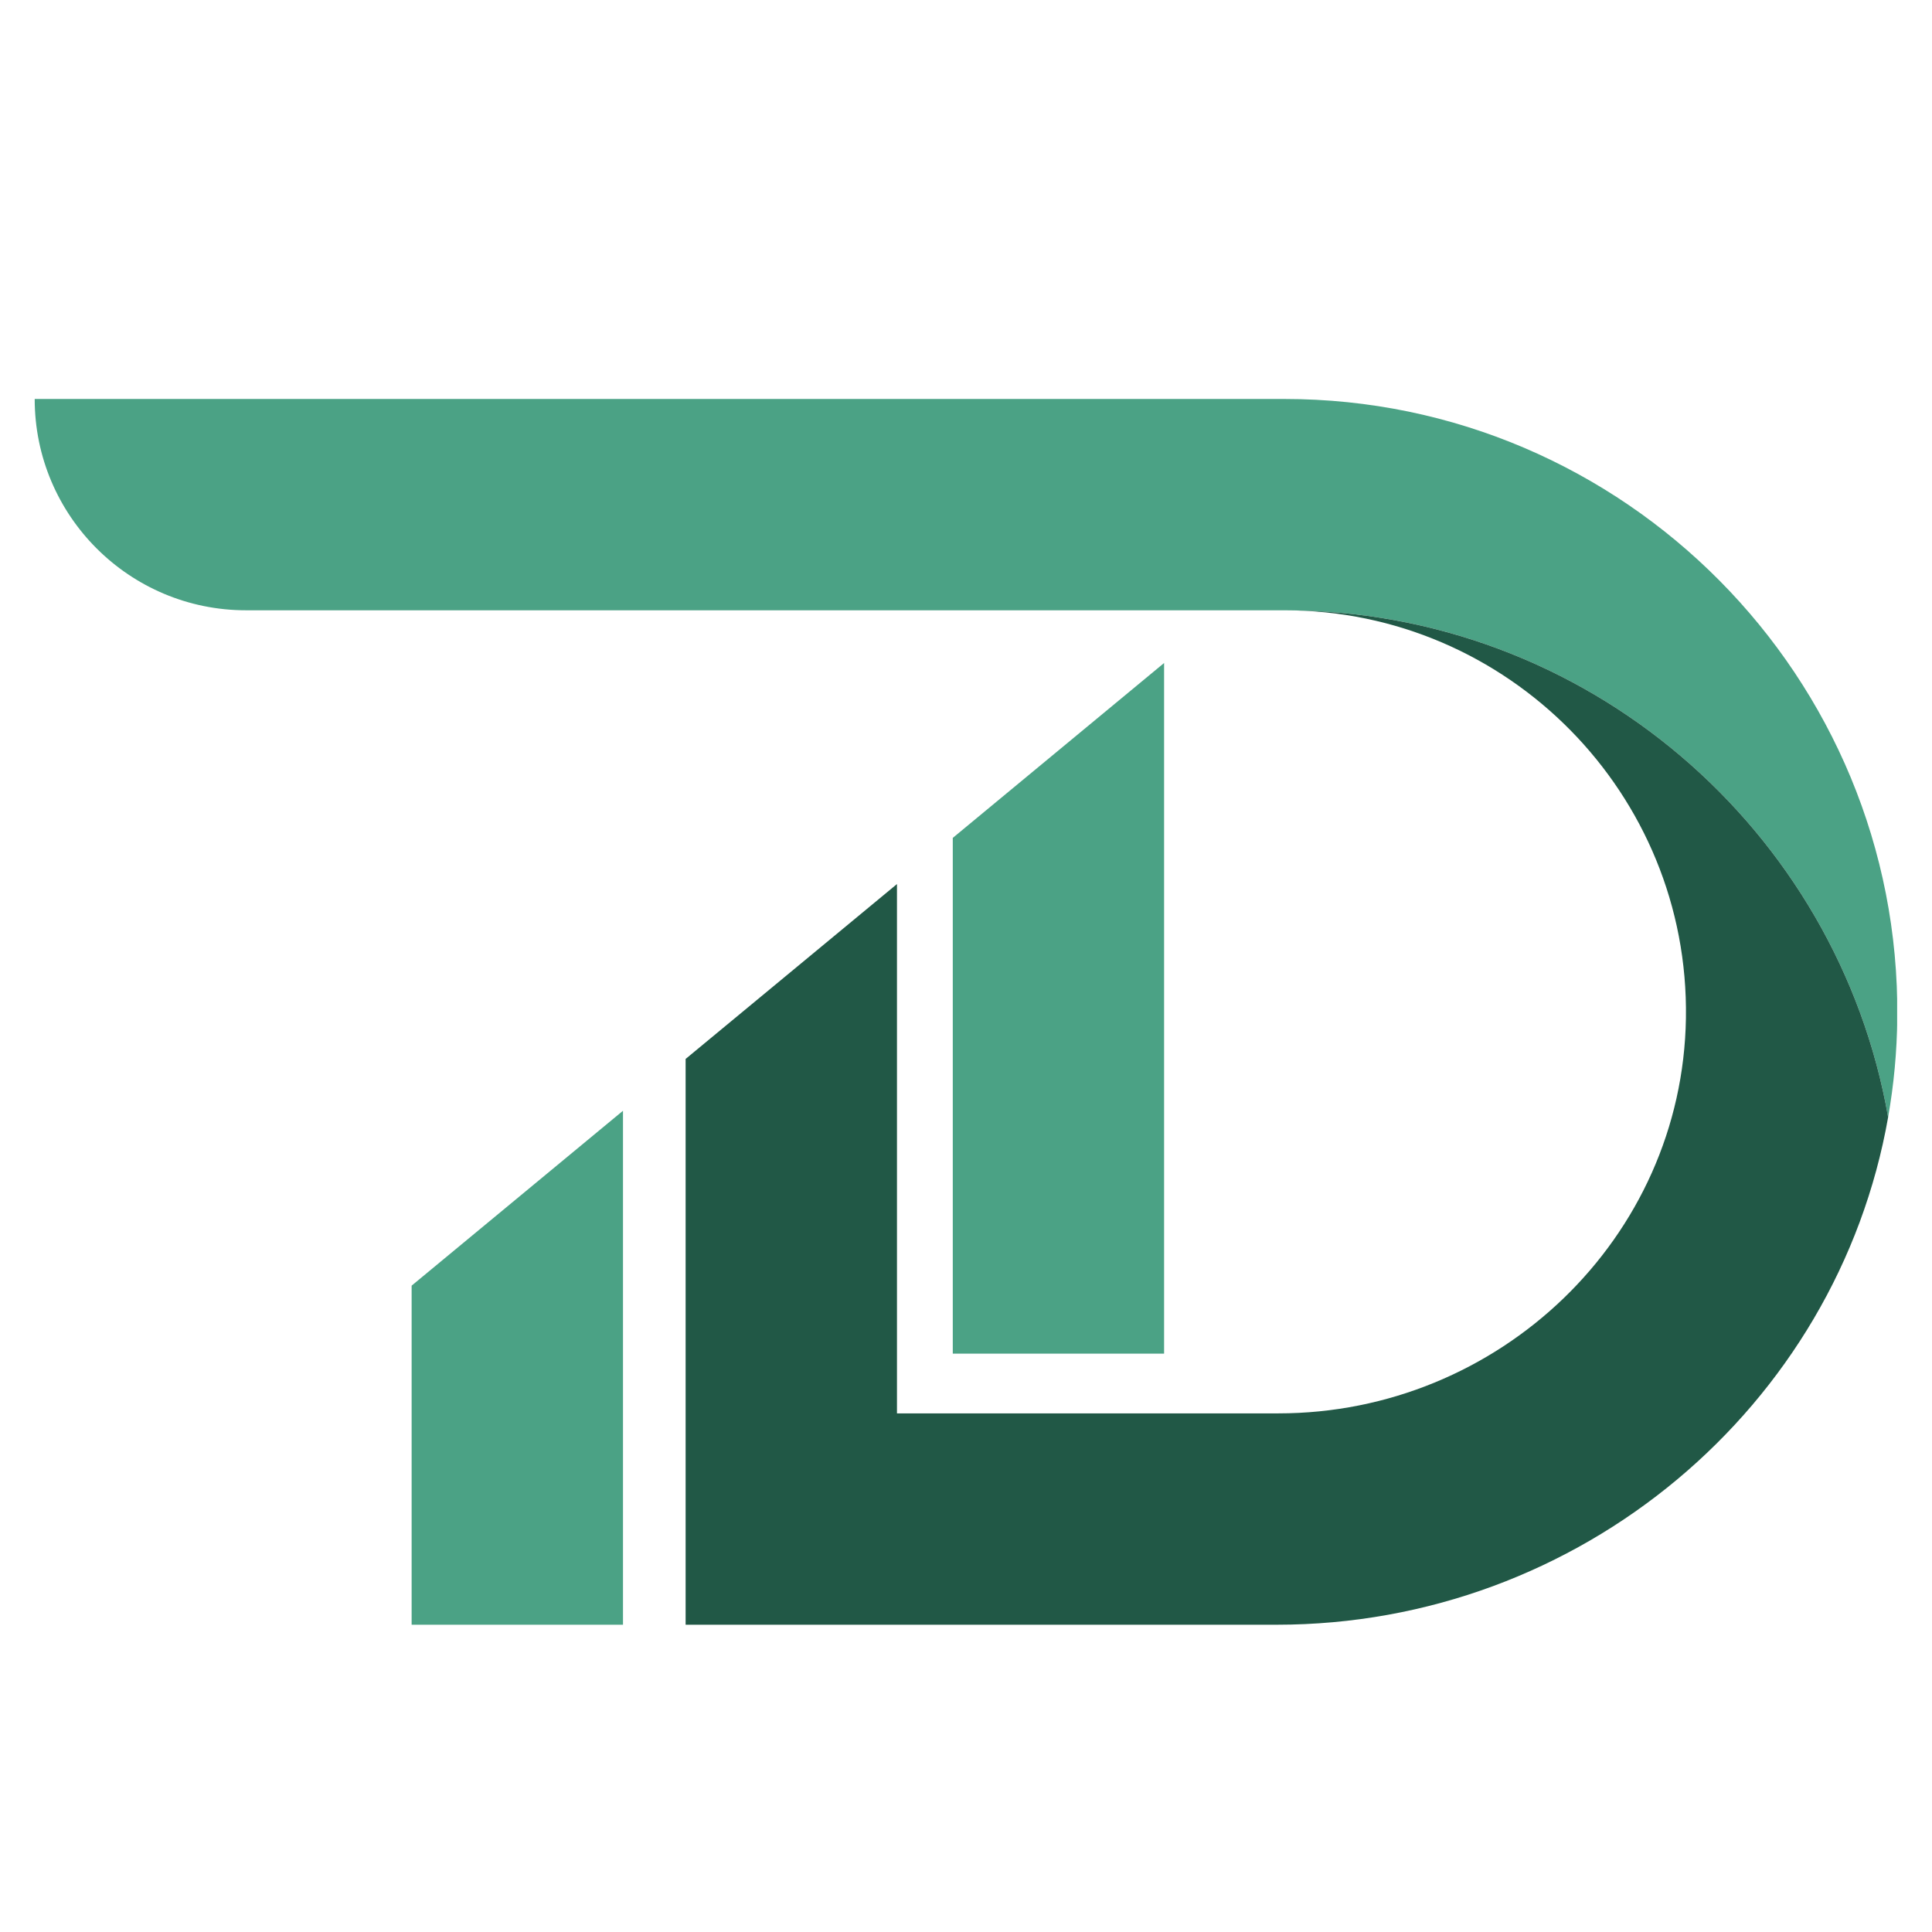
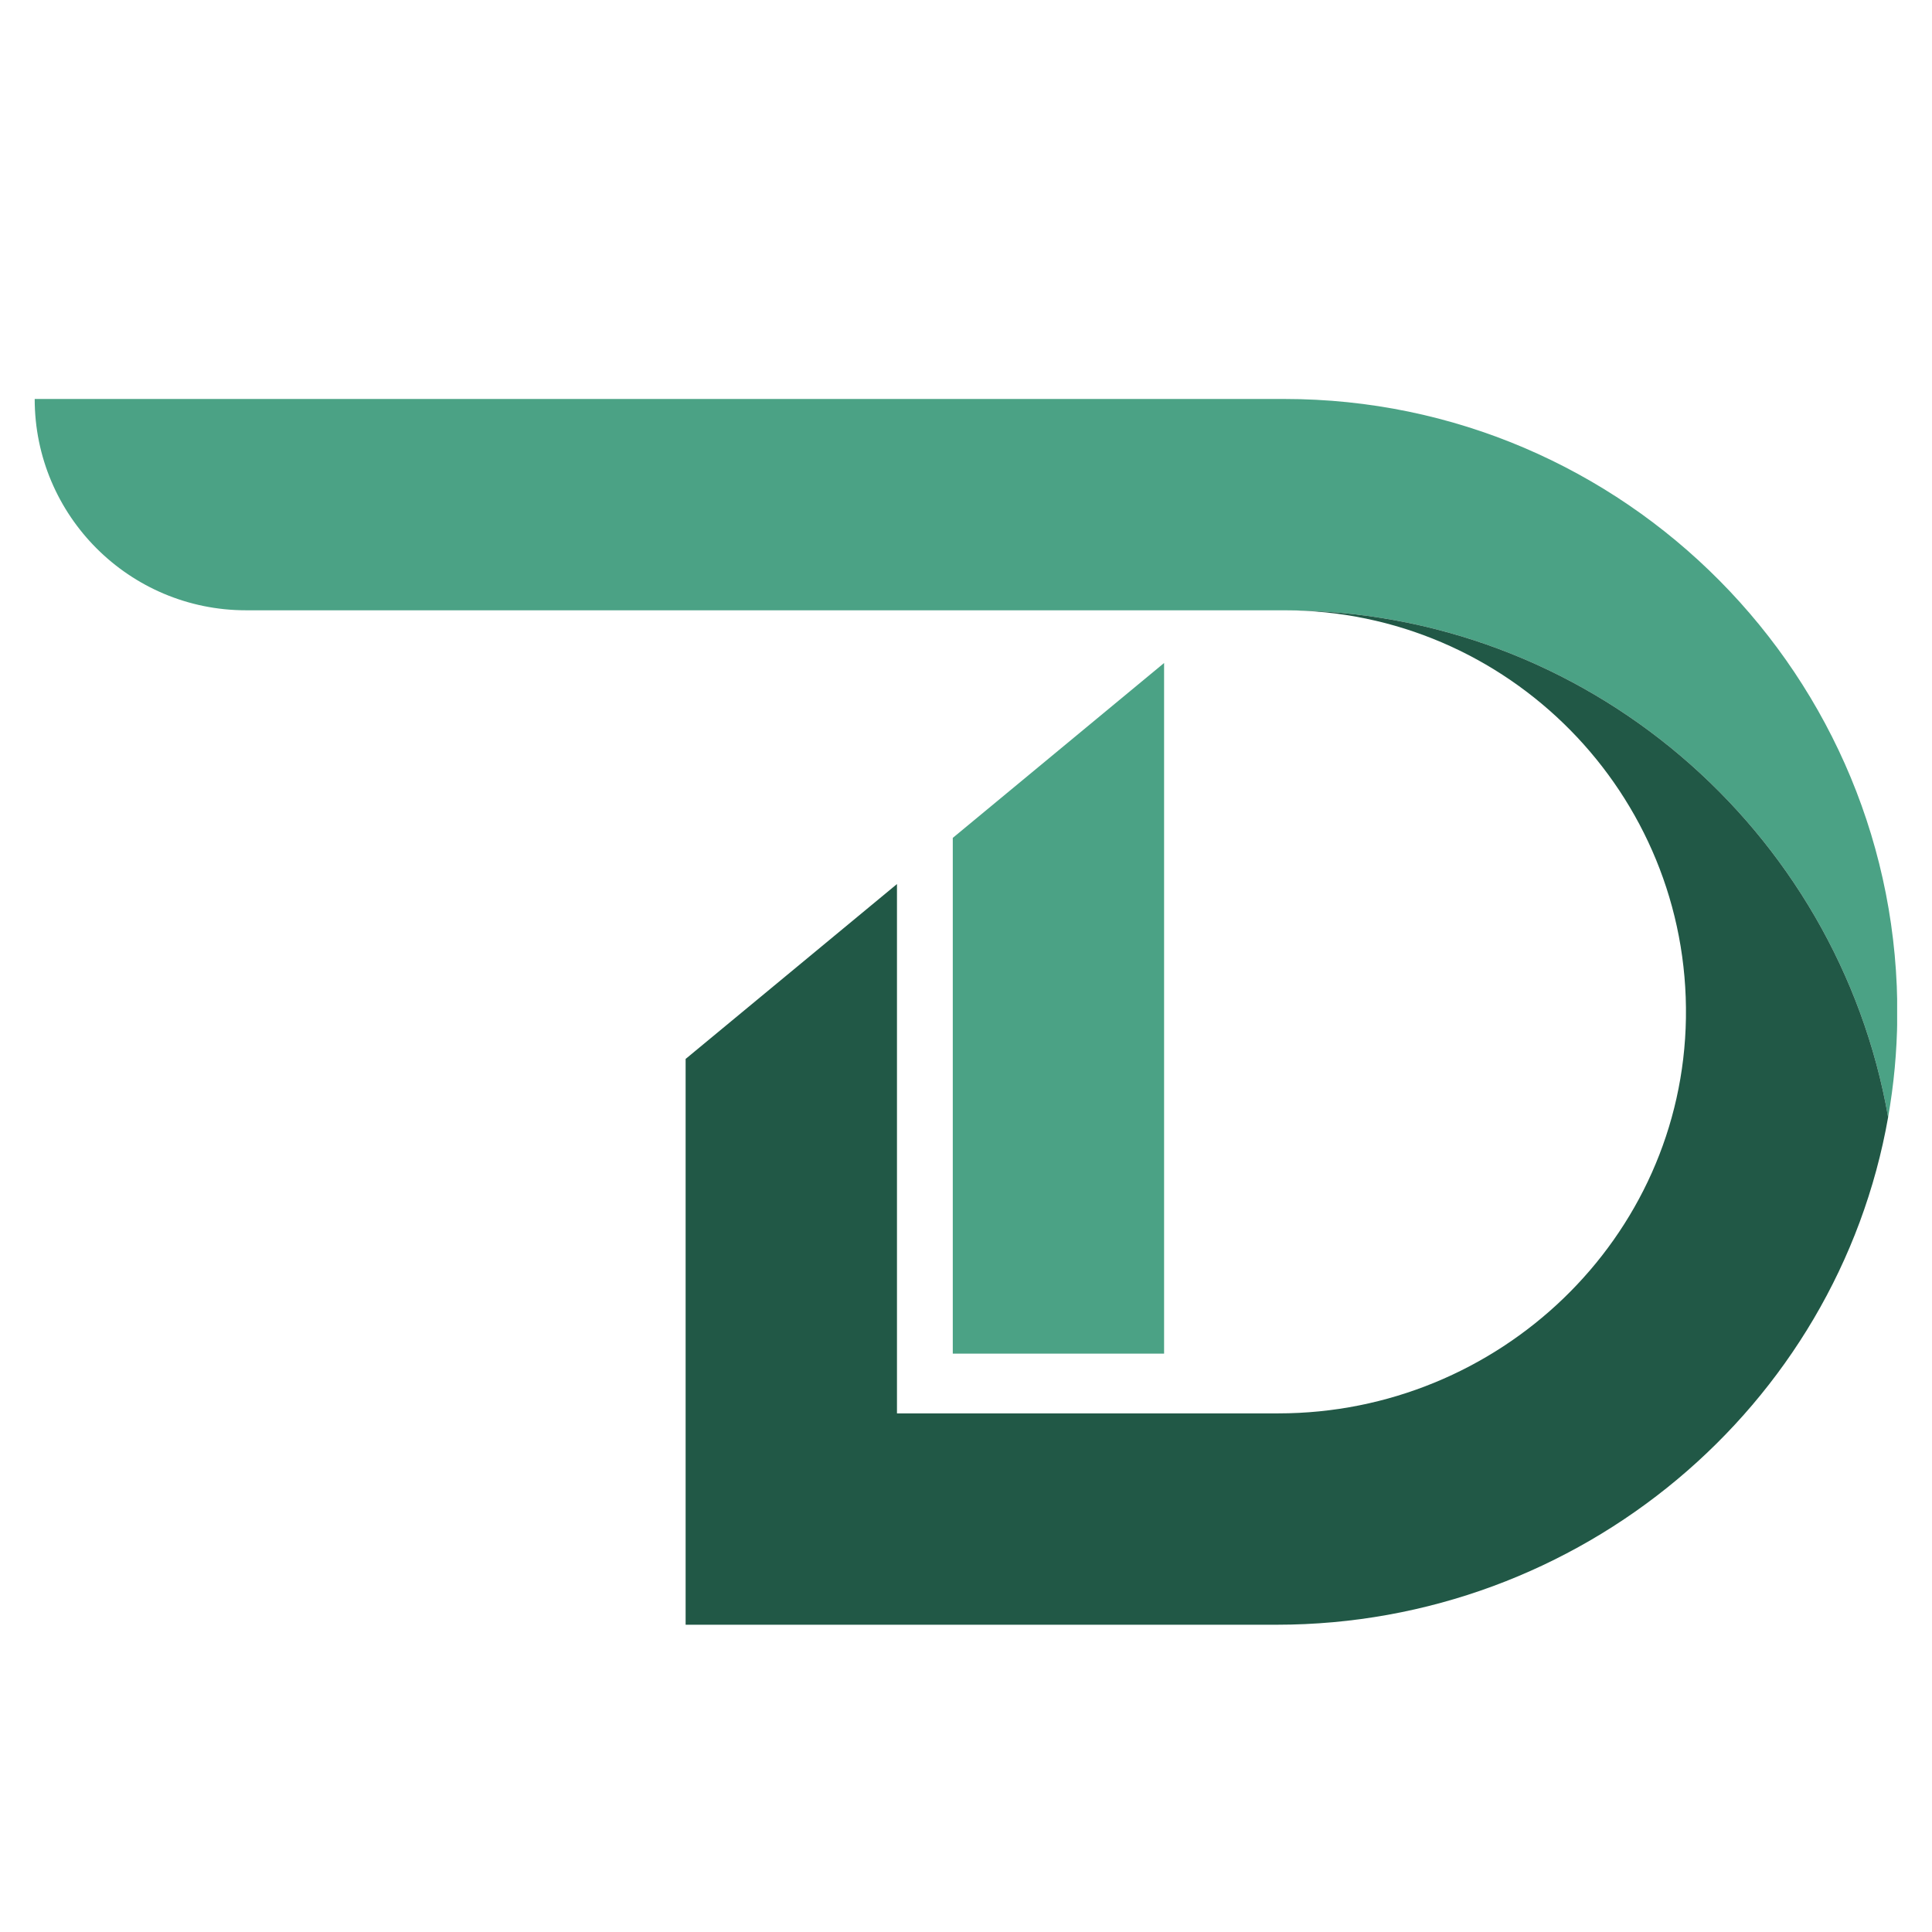
<svg xmlns="http://www.w3.org/2000/svg" width="500" zoomAndPan="magnify" viewBox="0 0 375 375" height="500" preserveAspectRatio="xMidYMid meet" version="1.2">
  <defs>
    <clipPath id="82b49fa254">
      <path d="M 6.734 77.438 L 368.234 77.438 L 368.234 217 L 6.734 217 Z M 6.734 77.438 " />
    </clipPath>
    <clipPath id="362f389ad6">
      <path d="M 133 118.016 L 366.523 118.016 L 366.523 315.359 L 133 315.359 Z M 133 118.016 " />
    </clipPath>
    <clipPath id="12c8c830f6">
      <path d="M 79.777 215.402 L 121 215.402 L 121 315.359 L 79.777 315.359 Z M 79.777 215.402 " />
    </clipPath>
  </defs>
  <g id="e849f1988e">
    <g clip-rule="nonzero" clip-path="url(#82b49fa254)">
      <path style=" stroke:none;fill-rule:nonzero;fill:#4ba285;fill-opacity:1;" d="M 249.309 77.441 L 6.734 77.441 C 6.734 100.094 25.102 118.457 47.758 118.457 L 249.309 118.457 C 307.891 118.457 356.711 161.023 366.484 216.848 C 367.586 210.582 368.199 204.145 368.262 197.574 C 368.902 131.441 315.293 77.441 249.309 77.441 " />
    </g>
    <g clip-rule="nonzero" clip-path="url(#362f389ad6)">
      <path style=" stroke:none;fill-rule:nonzero;fill:#215846;fill-opacity:1;" d="M 249.309 118.457 C 292.688 118.457 327.902 154.078 327.238 197.609 C 326.586 240.375 290.898 274.336 248.125 274.336 L 174.102 274.336 L 174.102 171.594 L 133.078 205.539 L 133.078 315.359 L 247.793 315.359 C 306.715 315.359 356.602 273.027 366.484 216.848 C 356.711 161.023 307.891 118.457 249.309 118.457 " />
    </g>
    <g clip-rule="nonzero" clip-path="url(#12c8c830f6)">
-       <path style=" stroke:none;fill-rule:nonzero;fill:#4ba285;fill-opacity:1;" d="M 79.898 315.359 L 120.922 315.359 L 120.922 215.598 L 79.898 249.543 L 79.898 315.359 " />
-     </g>
+       </g>
    <path style=" stroke:none;fill-rule:nonzero;fill:#4ba285;fill-opacity:1;" d="M 225.949 262.742 L 225.949 128.688 L 184.934 162.633 L 184.934 262.742 L 225.949 262.742 " />
  </g>
</svg>